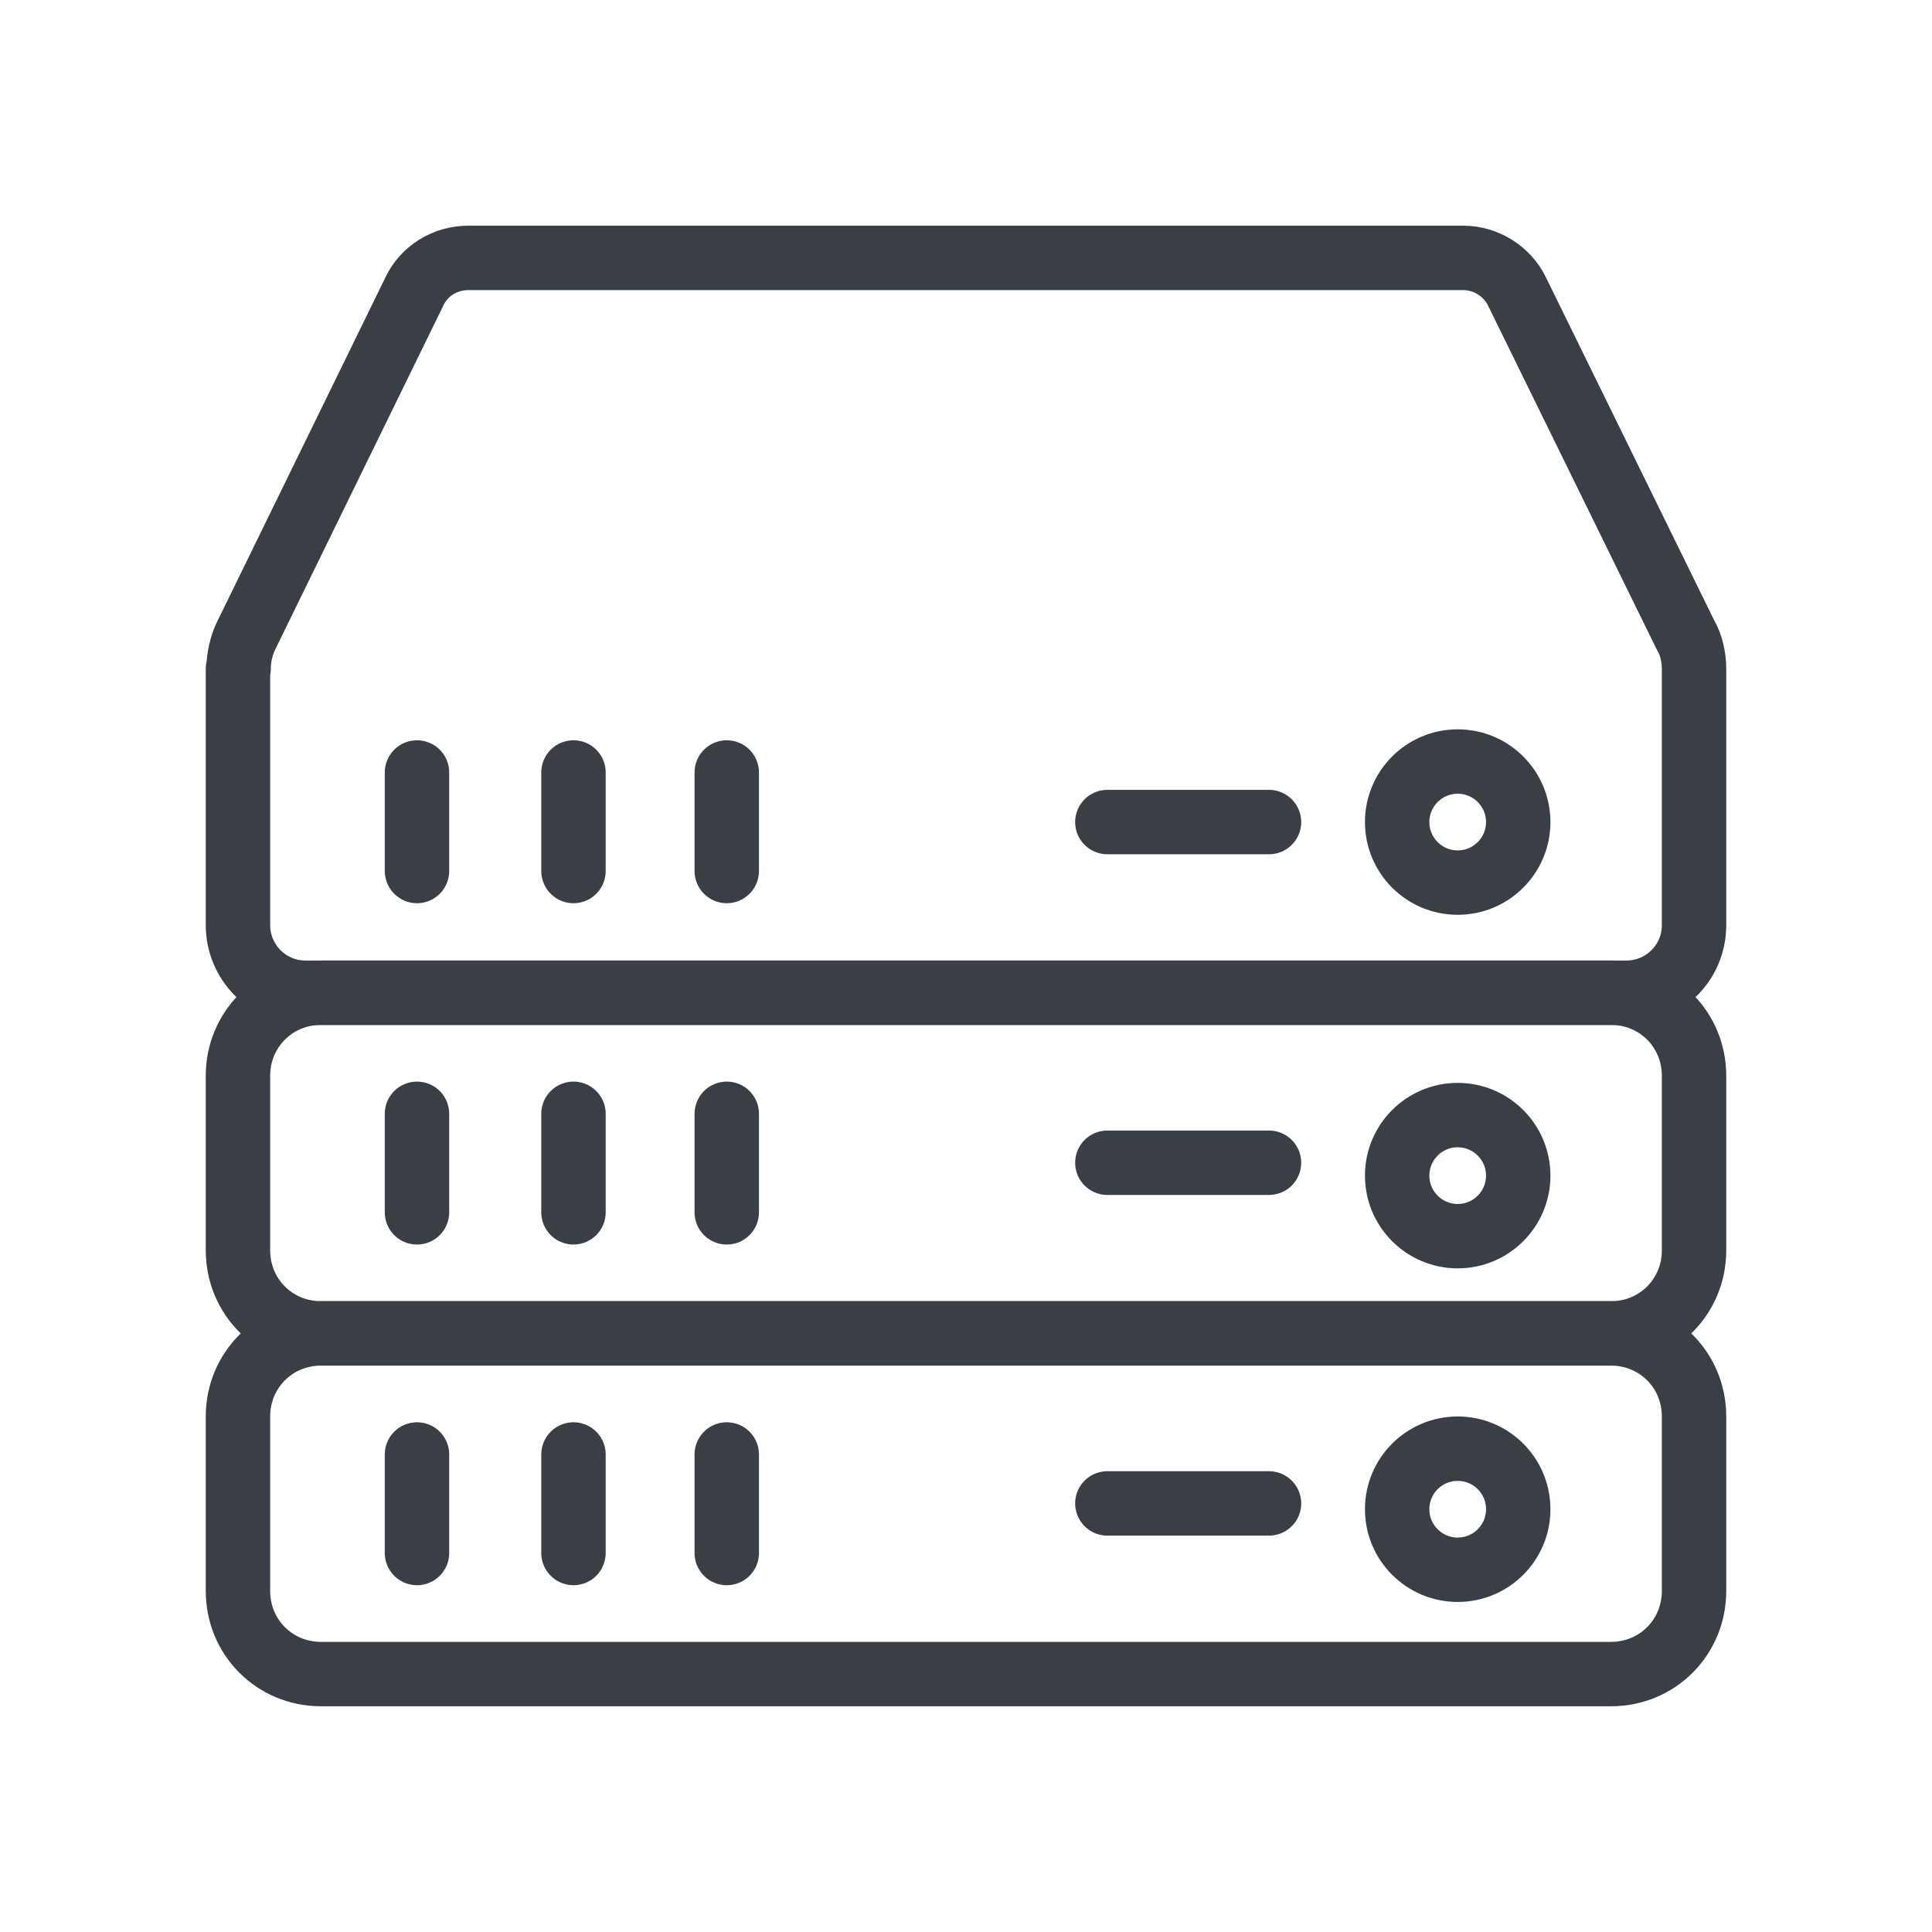
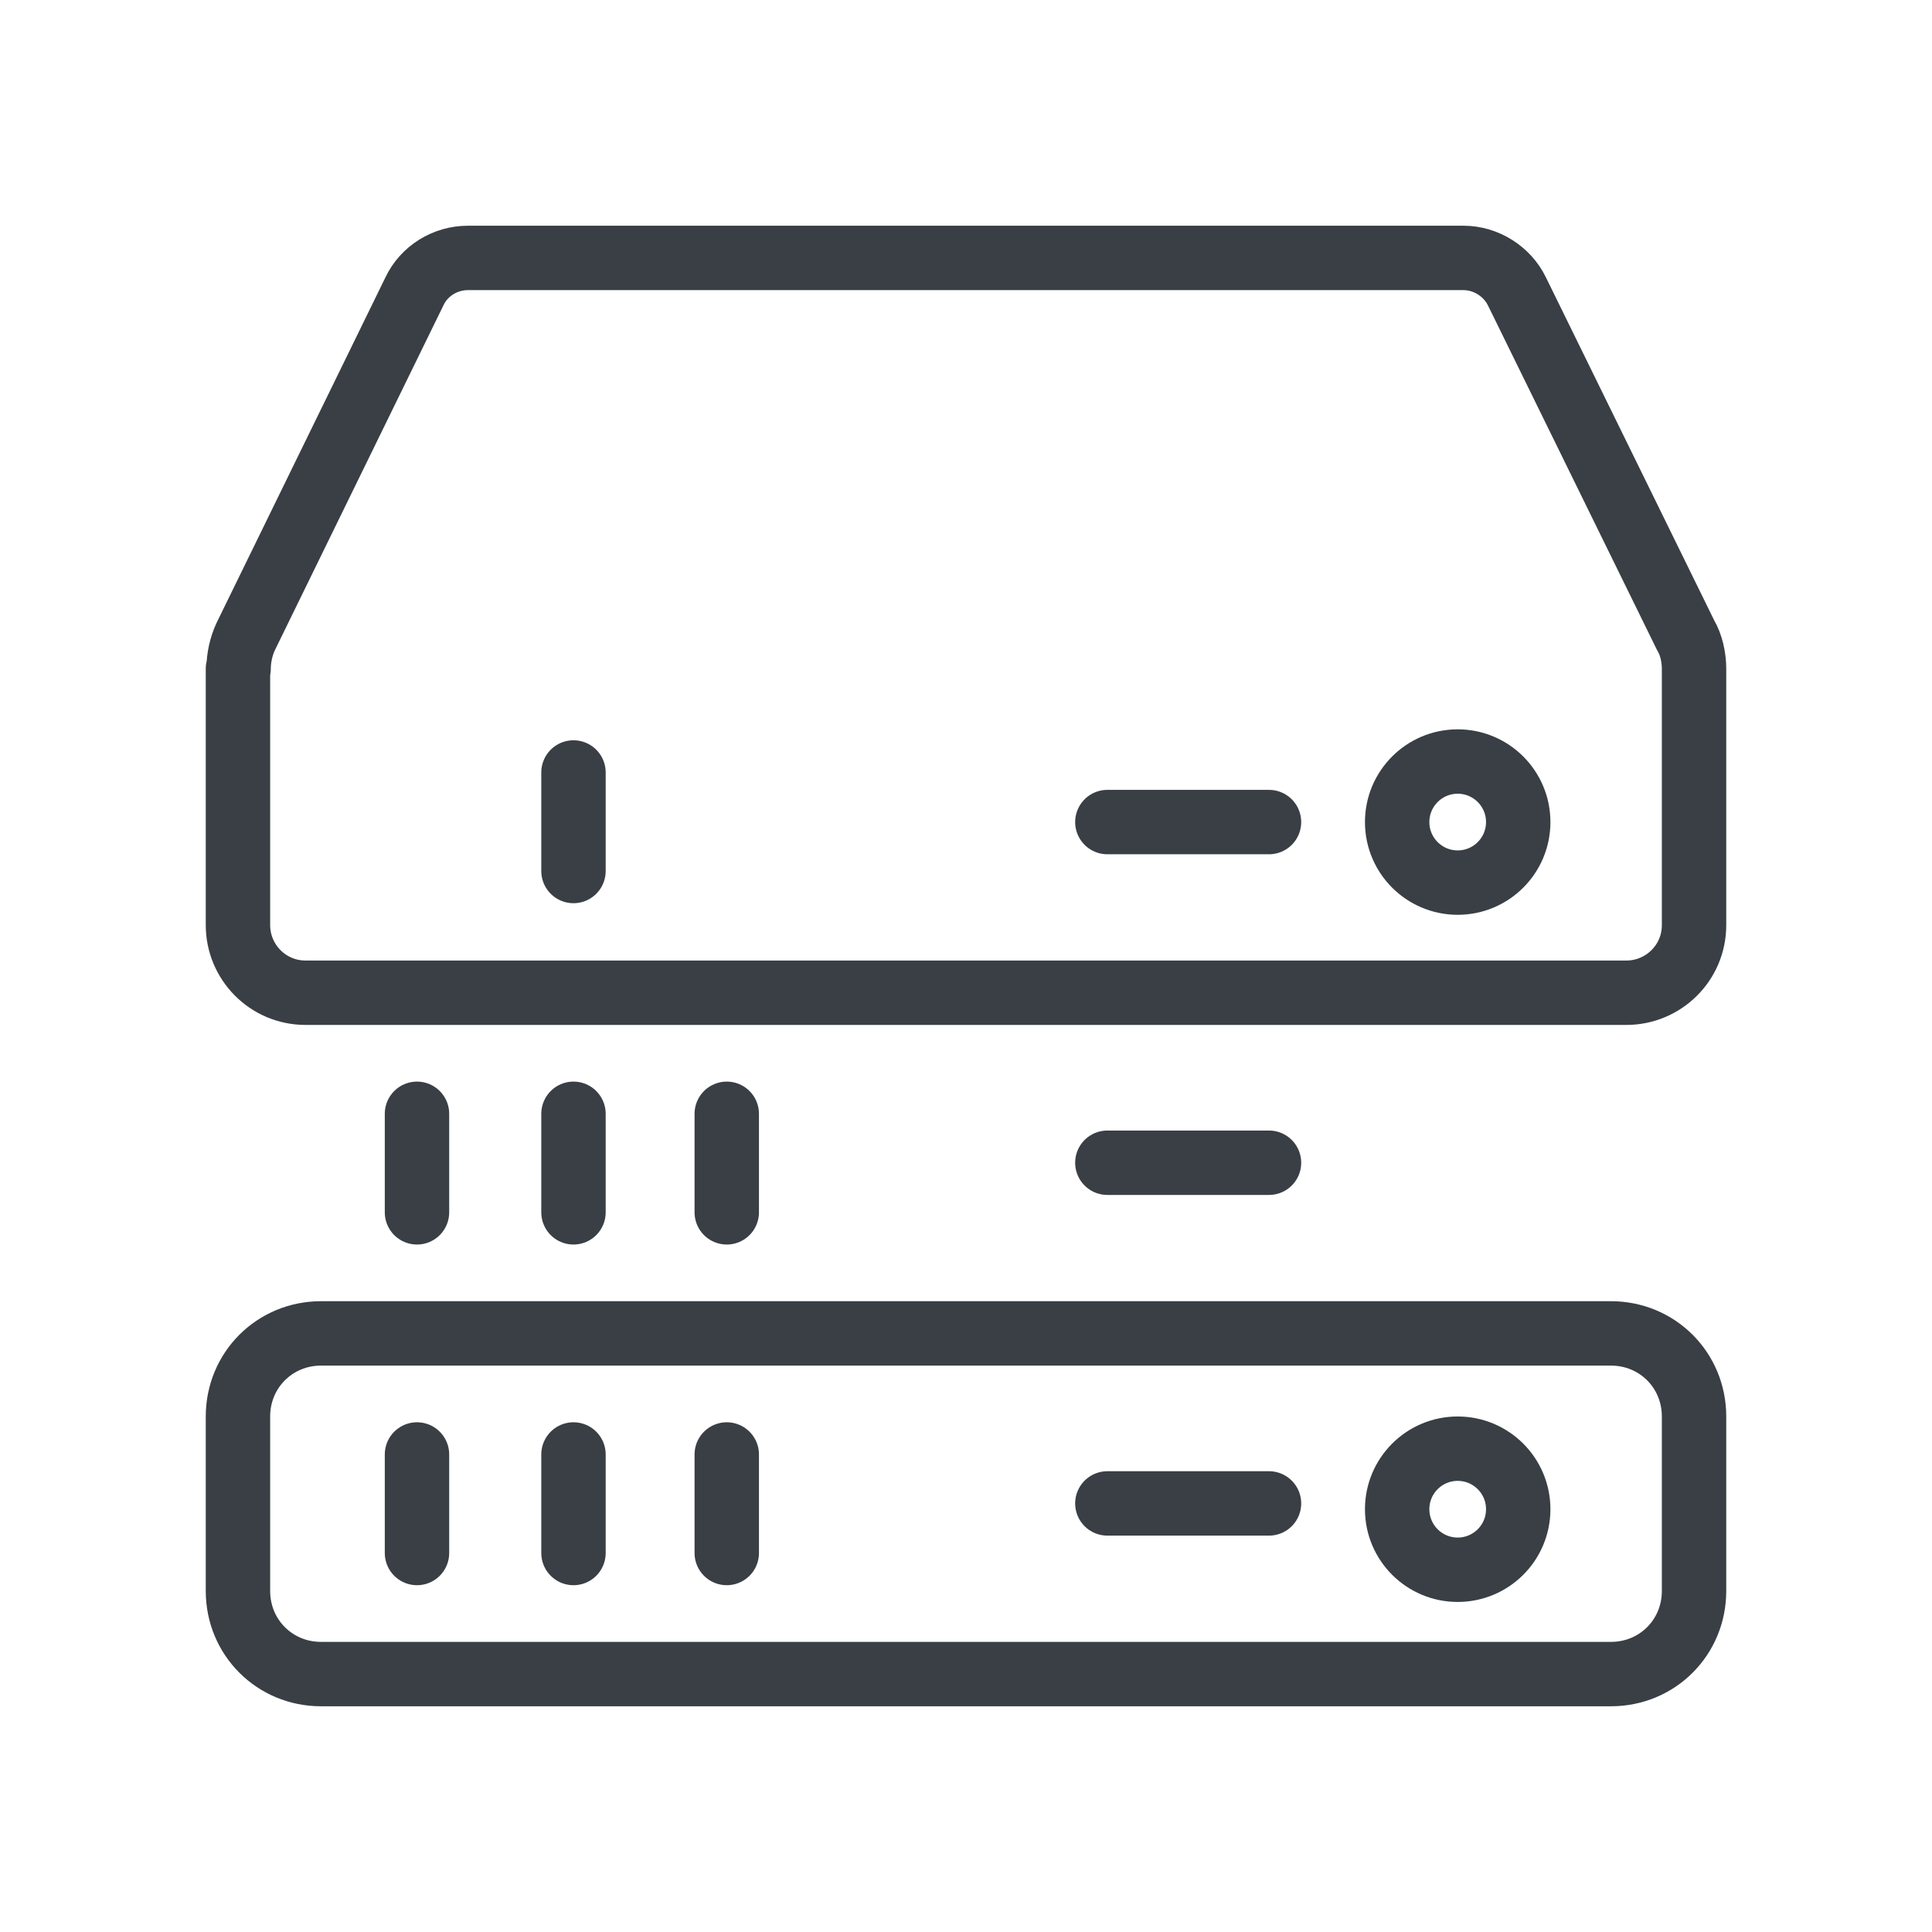
<svg xmlns="http://www.w3.org/2000/svg" xmlns:ns1="http://sodipodi.sourceforge.net/DTD/sodipodi-0.dtd" xmlns:ns2="http://www.inkscape.org/namespaces/inkscape" id="Layer_1" viewBox="0 0 30 30" version="1.1" ns1:docname="on-prem-storage-icon.svg" width="30" height="30" ns2:version="1.2.2 (732a01da63, 2022-12-09)">
  <ns1:namedview id="namedview4048" pagecolor="#505050" bordercolor="#ffffff" borderopacity="1" ns2:showpageshadow="0" ns2:pageopacity="0" ns2:pagecheckerboard="1" ns2:deskcolor="#505050" showgrid="false" ns2:zoom="14.671429" ns2:cx="8.2814021" ns2:cy="11.518987" ns2:window-width="3840" ns2:window-height="2126" ns2:window-x="2869" ns2:window-y="-11" ns2:window-maximized="1" ns2:current-layer="Layer_1" />
  <defs id="defs4026">
    <style id="style4024">
      .cls-1 {
        fill: none;
        stroke: #393f44;
        stroke-linecap: round;
        stroke-linejoin: round;
      }
    </style>
  </defs>
  <g id="Group_513" transform="translate(-19.995,-20.005)">
    <path id="Path_655" class="cls-1" d="m 23.69,30.39 v 3.98 c 0,0.57 0.46,1.05 1.05,1.05 h 20.51 c 0.57,0 1.05,-0.46 1.05,-1.05 v 0 -3.98 c 0,-0.17 -0.04,-0.37 -0.13,-0.52 L 43.55,24.53 C 43.4,24.22 43.07,24.01 42.72,24.01 H 27.26 c -0.35,0 -0.68,0.2 -0.83,0.52 l -2.62,5.36 c -0.07,0.15 -0.11,0.33 -0.11,0.5 z" />
-     <path id="Rectangle_154" class="cls-1" d="m 24.98,35.42 h 20.03 c 0.72,0 1.29,0.57 1.29,1.29 v 2.71 c 0,0.72 -0.57,1.29 -1.29,1.29 H 24.98 c -0.72,0 -1.29,-0.57 -1.29,-1.29 v -2.71 c 0,-0.72 0.57,-1.29 1.29,-1.29 z" />
    <path id="Rectangle_155" class="cls-1" d="m 24.98,40.71 h 20.03 c 0.72,0 1.29,0.57 1.29,1.29 v 2.71 C 46.3,45.43 45.73,46 45.01,46 H 24.98 c -0.72,0 -1.29,-0.57 -1.29,-1.29 V 42 c 0,-0.72 0.57,-1.29 1.29,-1.29 z" />
    <circle id="Ellipse_84" class="cls-1" cx="42.63" cy="43.44" r="0.94" />
-     <circle id="Ellipse_85" class="cls-1" cx="42.63" cy="38.26" r="0.94" />
    <circle id="Ellipse_86" class="cls-1" cx="42.63" cy="32.77" r="0.94" />
    <line id="Line_41" class="cls-1" x1="37.19" y1="32.77" x2="39.7" y2="32.77" />
    <line id="Line_42" class="cls-1" x1="37.19" y1="38.06" x2="39.7" y2="38.06" />
    <line id="Line_43" class="cls-1" x1="37.19" y1="43.35" x2="39.7" y2="43.35" />
-     <line id="Line_44" class="cls-1" x1="26.47" y1="32" x2="26.47" y2="33.53" />
    <line id="Line_45" class="cls-1" x1="28.9" y1="32" x2="28.9" y2="33.53" />
    <line id="Line_46" class="cls-1" x1="28.9" y1="37.3" x2="28.9" y2="38.83" />
    <line id="Line_47" class="cls-1" x1="26.47" y1="37.3" x2="26.47" y2="38.83" />
    <line id="Line_48" class="cls-1" x1="28.9" y1="42.59" x2="28.9" y2="44.12" />
-     <line id="Line_49" class="cls-1" x1="31.28" y1="32" x2="31.28" y2="33.53" />
    <line id="Line_50" class="cls-1" x1="31.28" y1="37.3" x2="31.28" y2="38.83" />
    <line id="Line_51" class="cls-1" x1="31.28" y1="42.59" x2="31.28" y2="44.12" />
    <line id="Line_52" class="cls-1" x1="26.47" y1="42.59" x2="26.47" y2="44.12" />
  </g>
</svg>